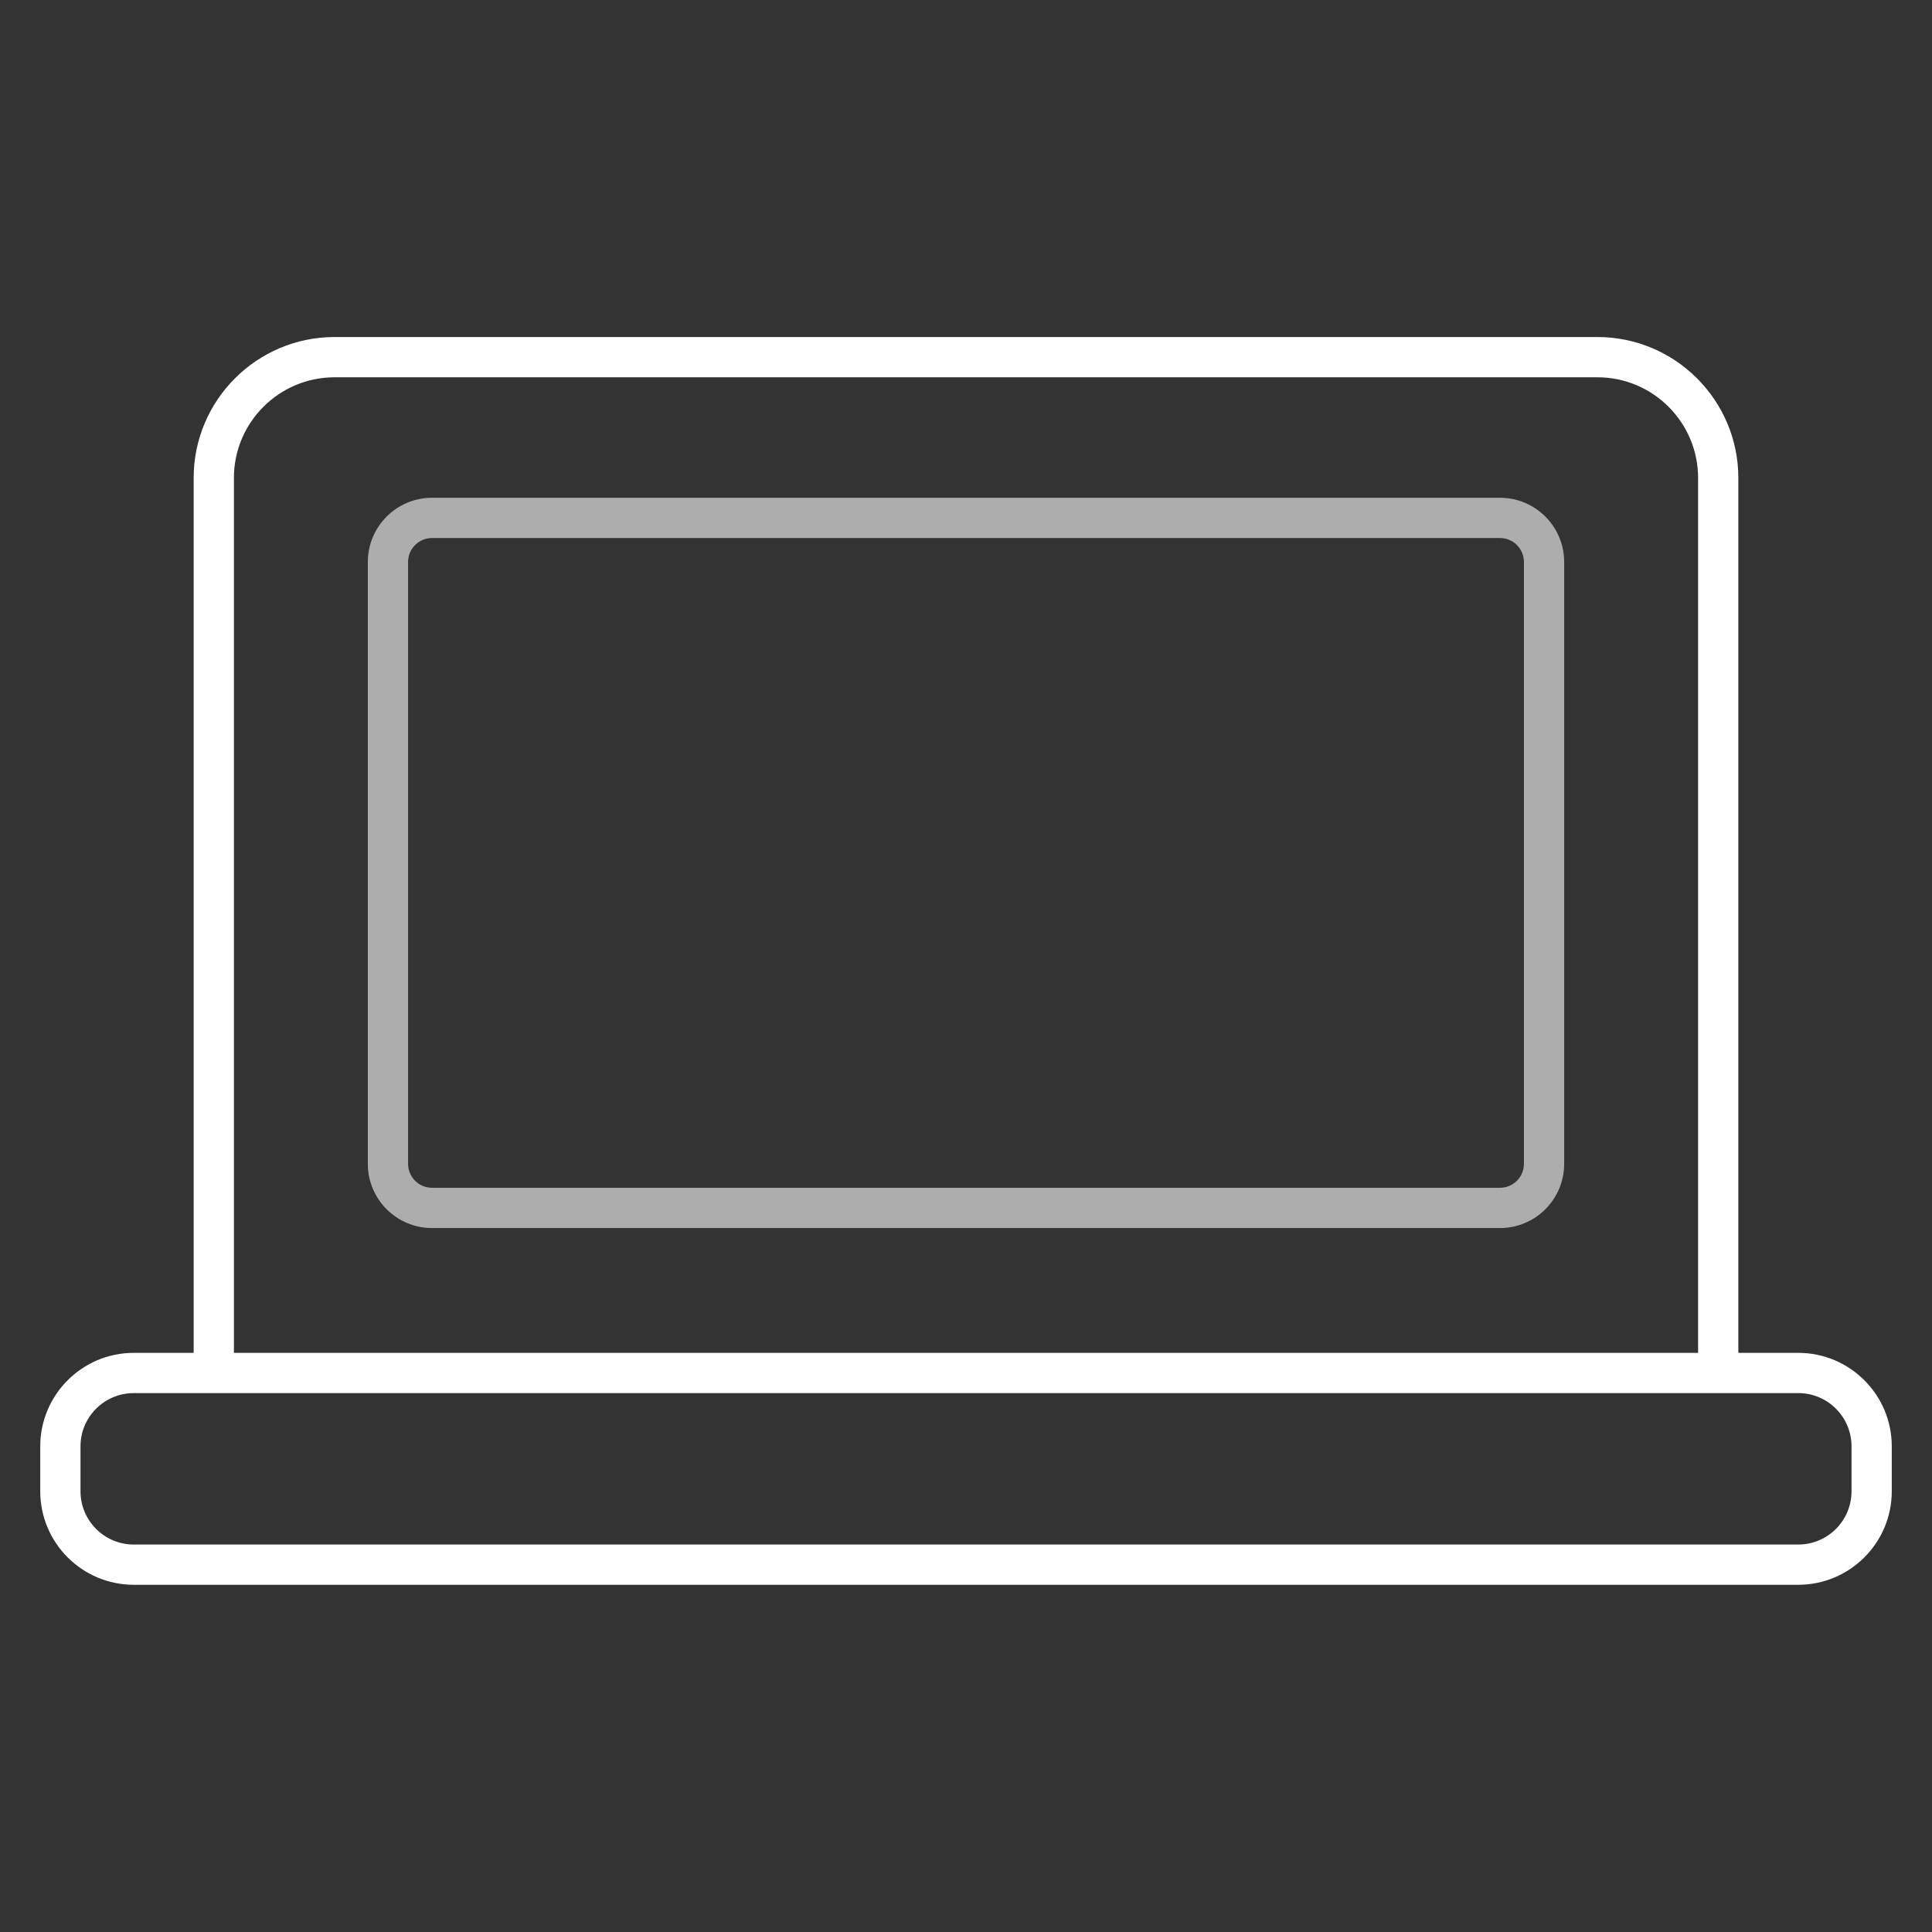
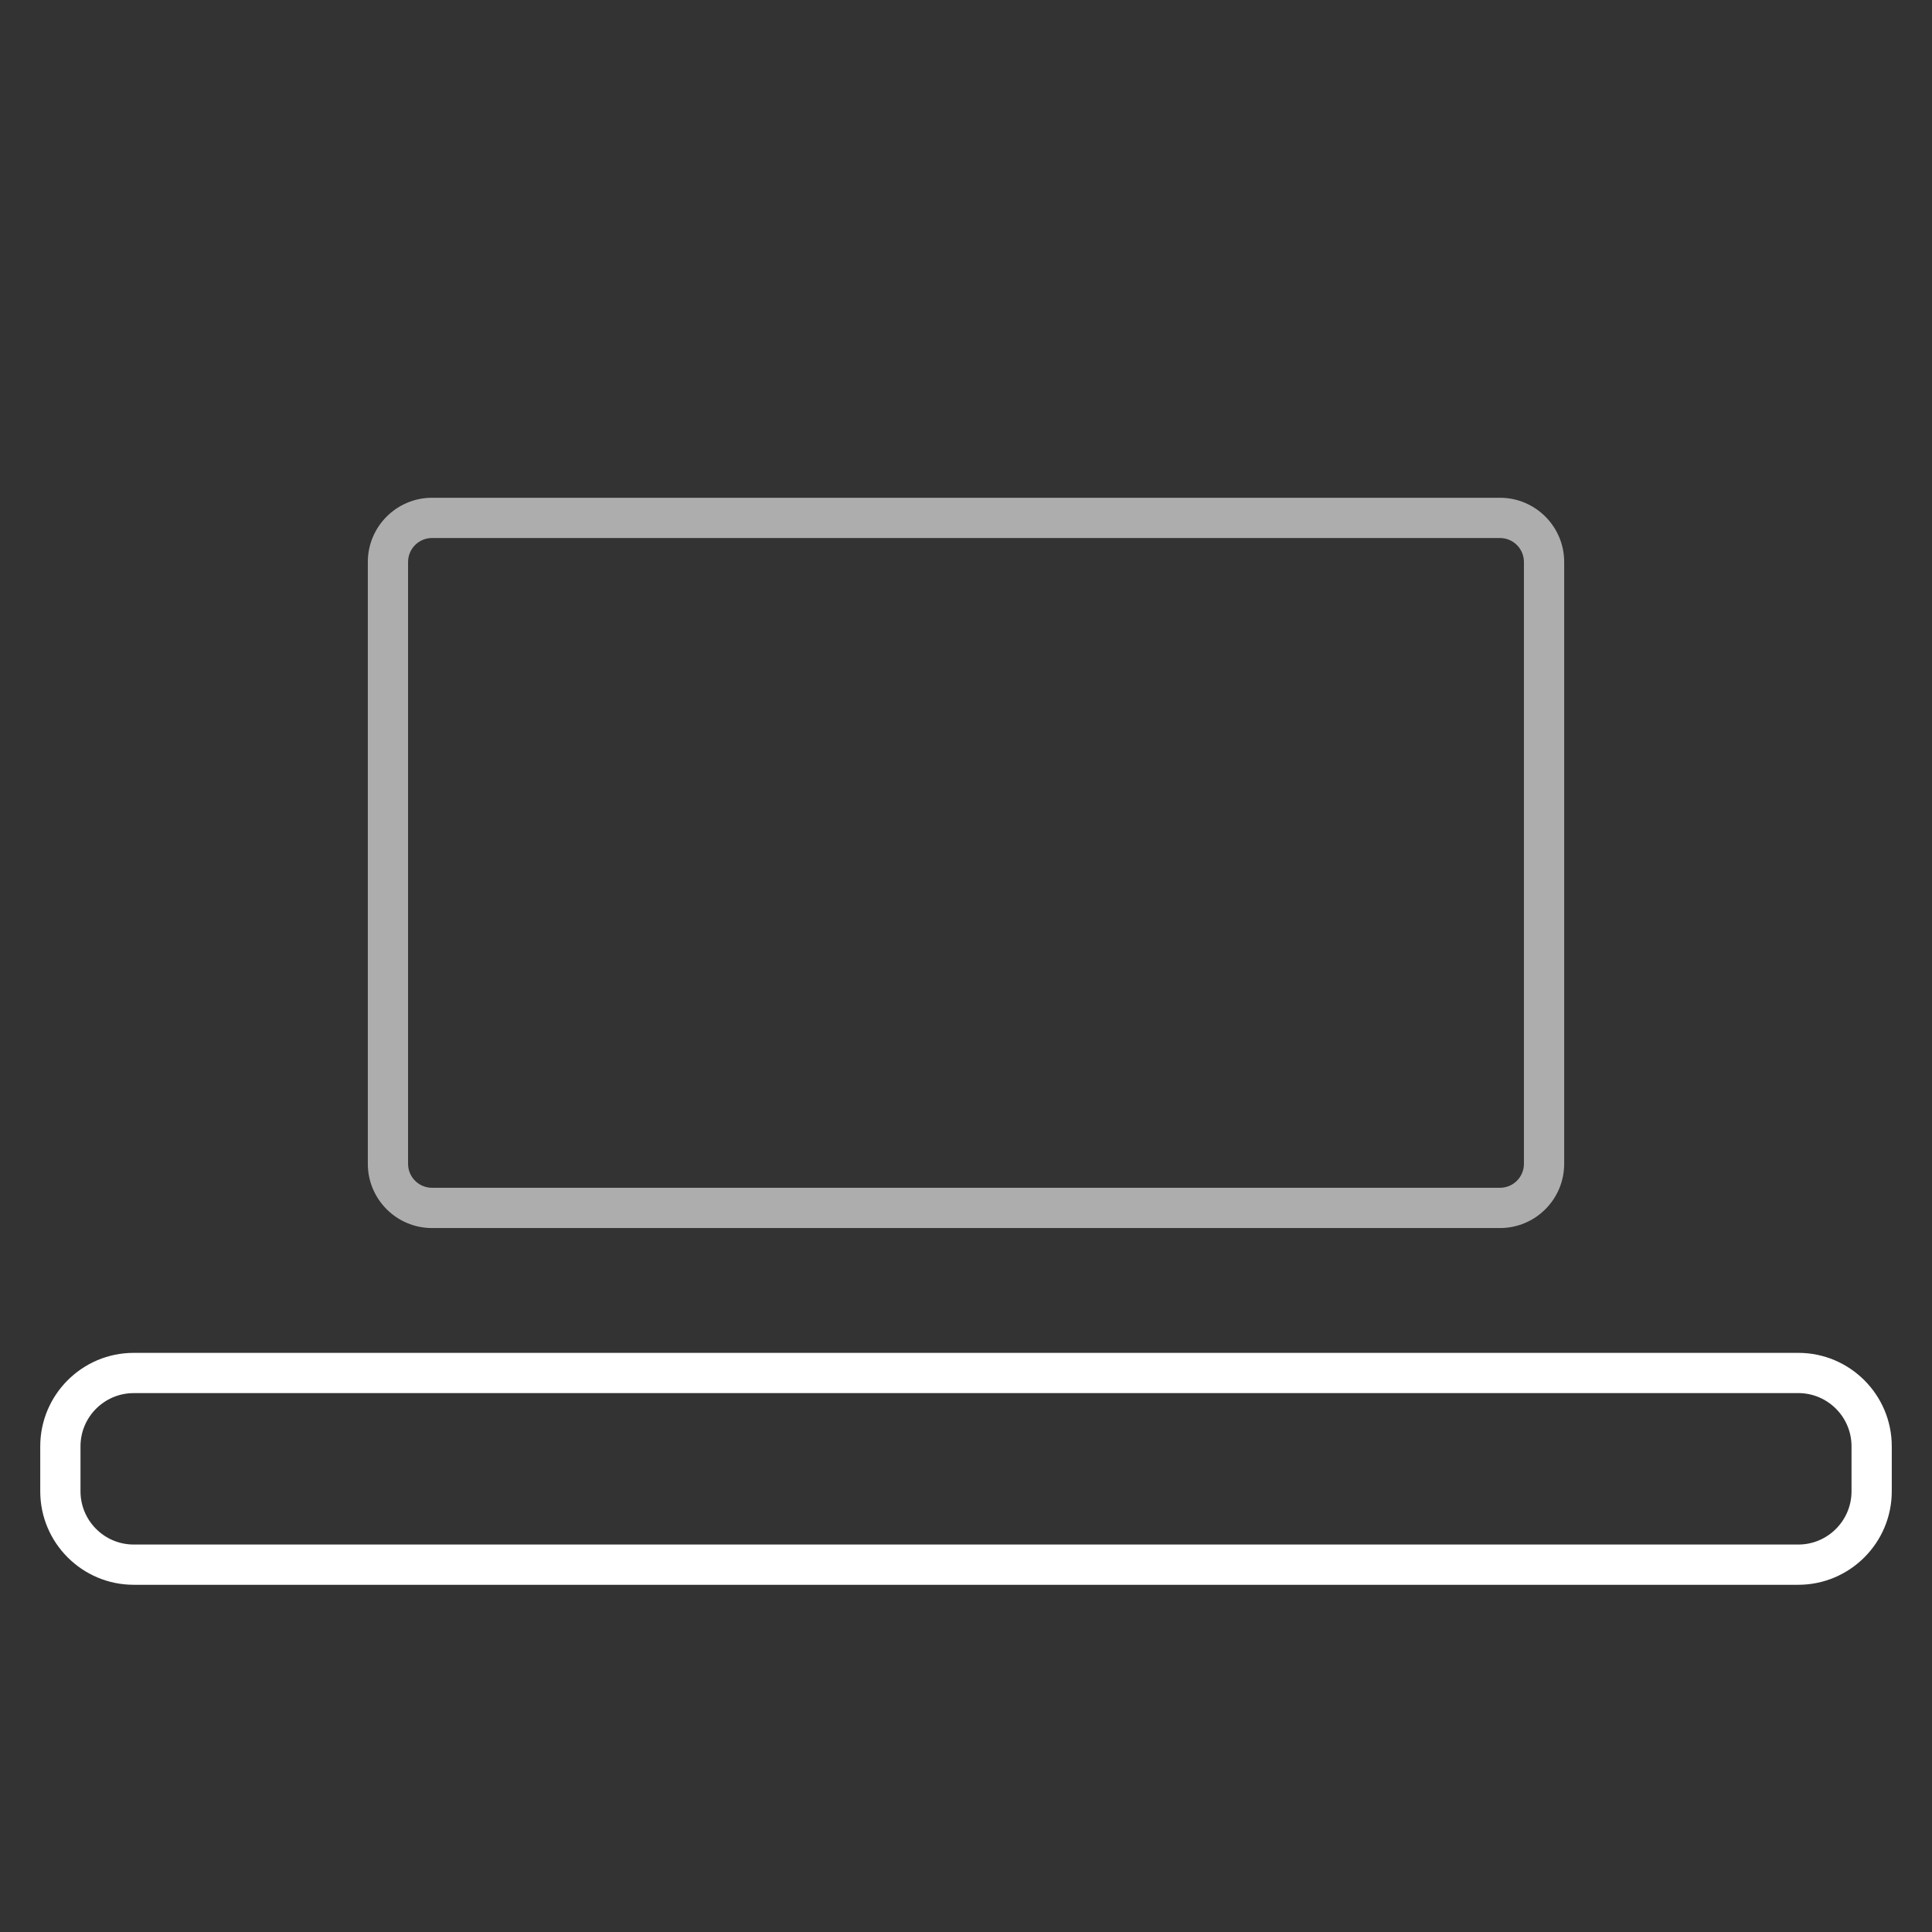
<svg xmlns="http://www.w3.org/2000/svg" version="1.1" id="Layer_1" x="0px" y="0px" width="96px" height="96px" viewBox="0 0 96 96" style="enable-background:new 0 0 96 96;" xml:space="preserve">
  <rect x="0" y="0" width="96" height="96" fill="#333333" stroke="none" />
  <g id="icon-l-computer">
    <rect id="icon-l-computer_1_" style="opacity:0;fill:#FFFFFF;" width="96" height="96" />
-     <path style="fill:#FFFFFF;" d="M86.377,68.223h-2V23.747c0-2.757-2.243-5-5-5H16.623c-2.757,0-5,2.243-5,5v44.476h-2V23.747   c0-3.86,3.14-7,7-7h62.754c3.859,0,7,3.14,7,7V68.223z" />
    <path style="fill:#FFFFFF;" d="M89.356,78.747H6.644C4.083,78.747,2,76.663,2,74.103v-2.236c0-2.561,2.083-4.644,4.644-4.644   h82.713c2.561,0,4.644,2.083,4.644,4.644v2.236C94,76.663,91.917,78.747,89.356,78.747z M6.644,69.223   C5.186,69.223,4,70.408,4,71.866v2.236c0,1.458,1.186,2.645,2.644,2.645h82.713c1.458,0,2.644-1.187,2.644-2.645v-2.236   c0-1.458-1.186-2.644-2.644-2.644H6.644z" />
    <g style="opacity:0.6;">
      <path style="fill:#FFFFFF;" d="M74.534,61.021H21.466c-1.759,0-3.189-1.431-3.189-3.189V27.923c0-1.758,1.431-3.189,3.189-3.189    h53.068c1.759,0,3.189,1.431,3.189,3.189v29.908C77.724,59.59,76.293,61.021,74.534,61.021z M21.466,26.734    c-0.656,0-1.189,0.533-1.189,1.189v29.908c0,0.656,0.534,1.189,1.189,1.189h53.068c0.656,0,1.189-0.533,1.189-1.189V27.923    c0-0.656-0.533-1.189-1.189-1.189H21.466z" />
    </g>
  </g>
</svg>